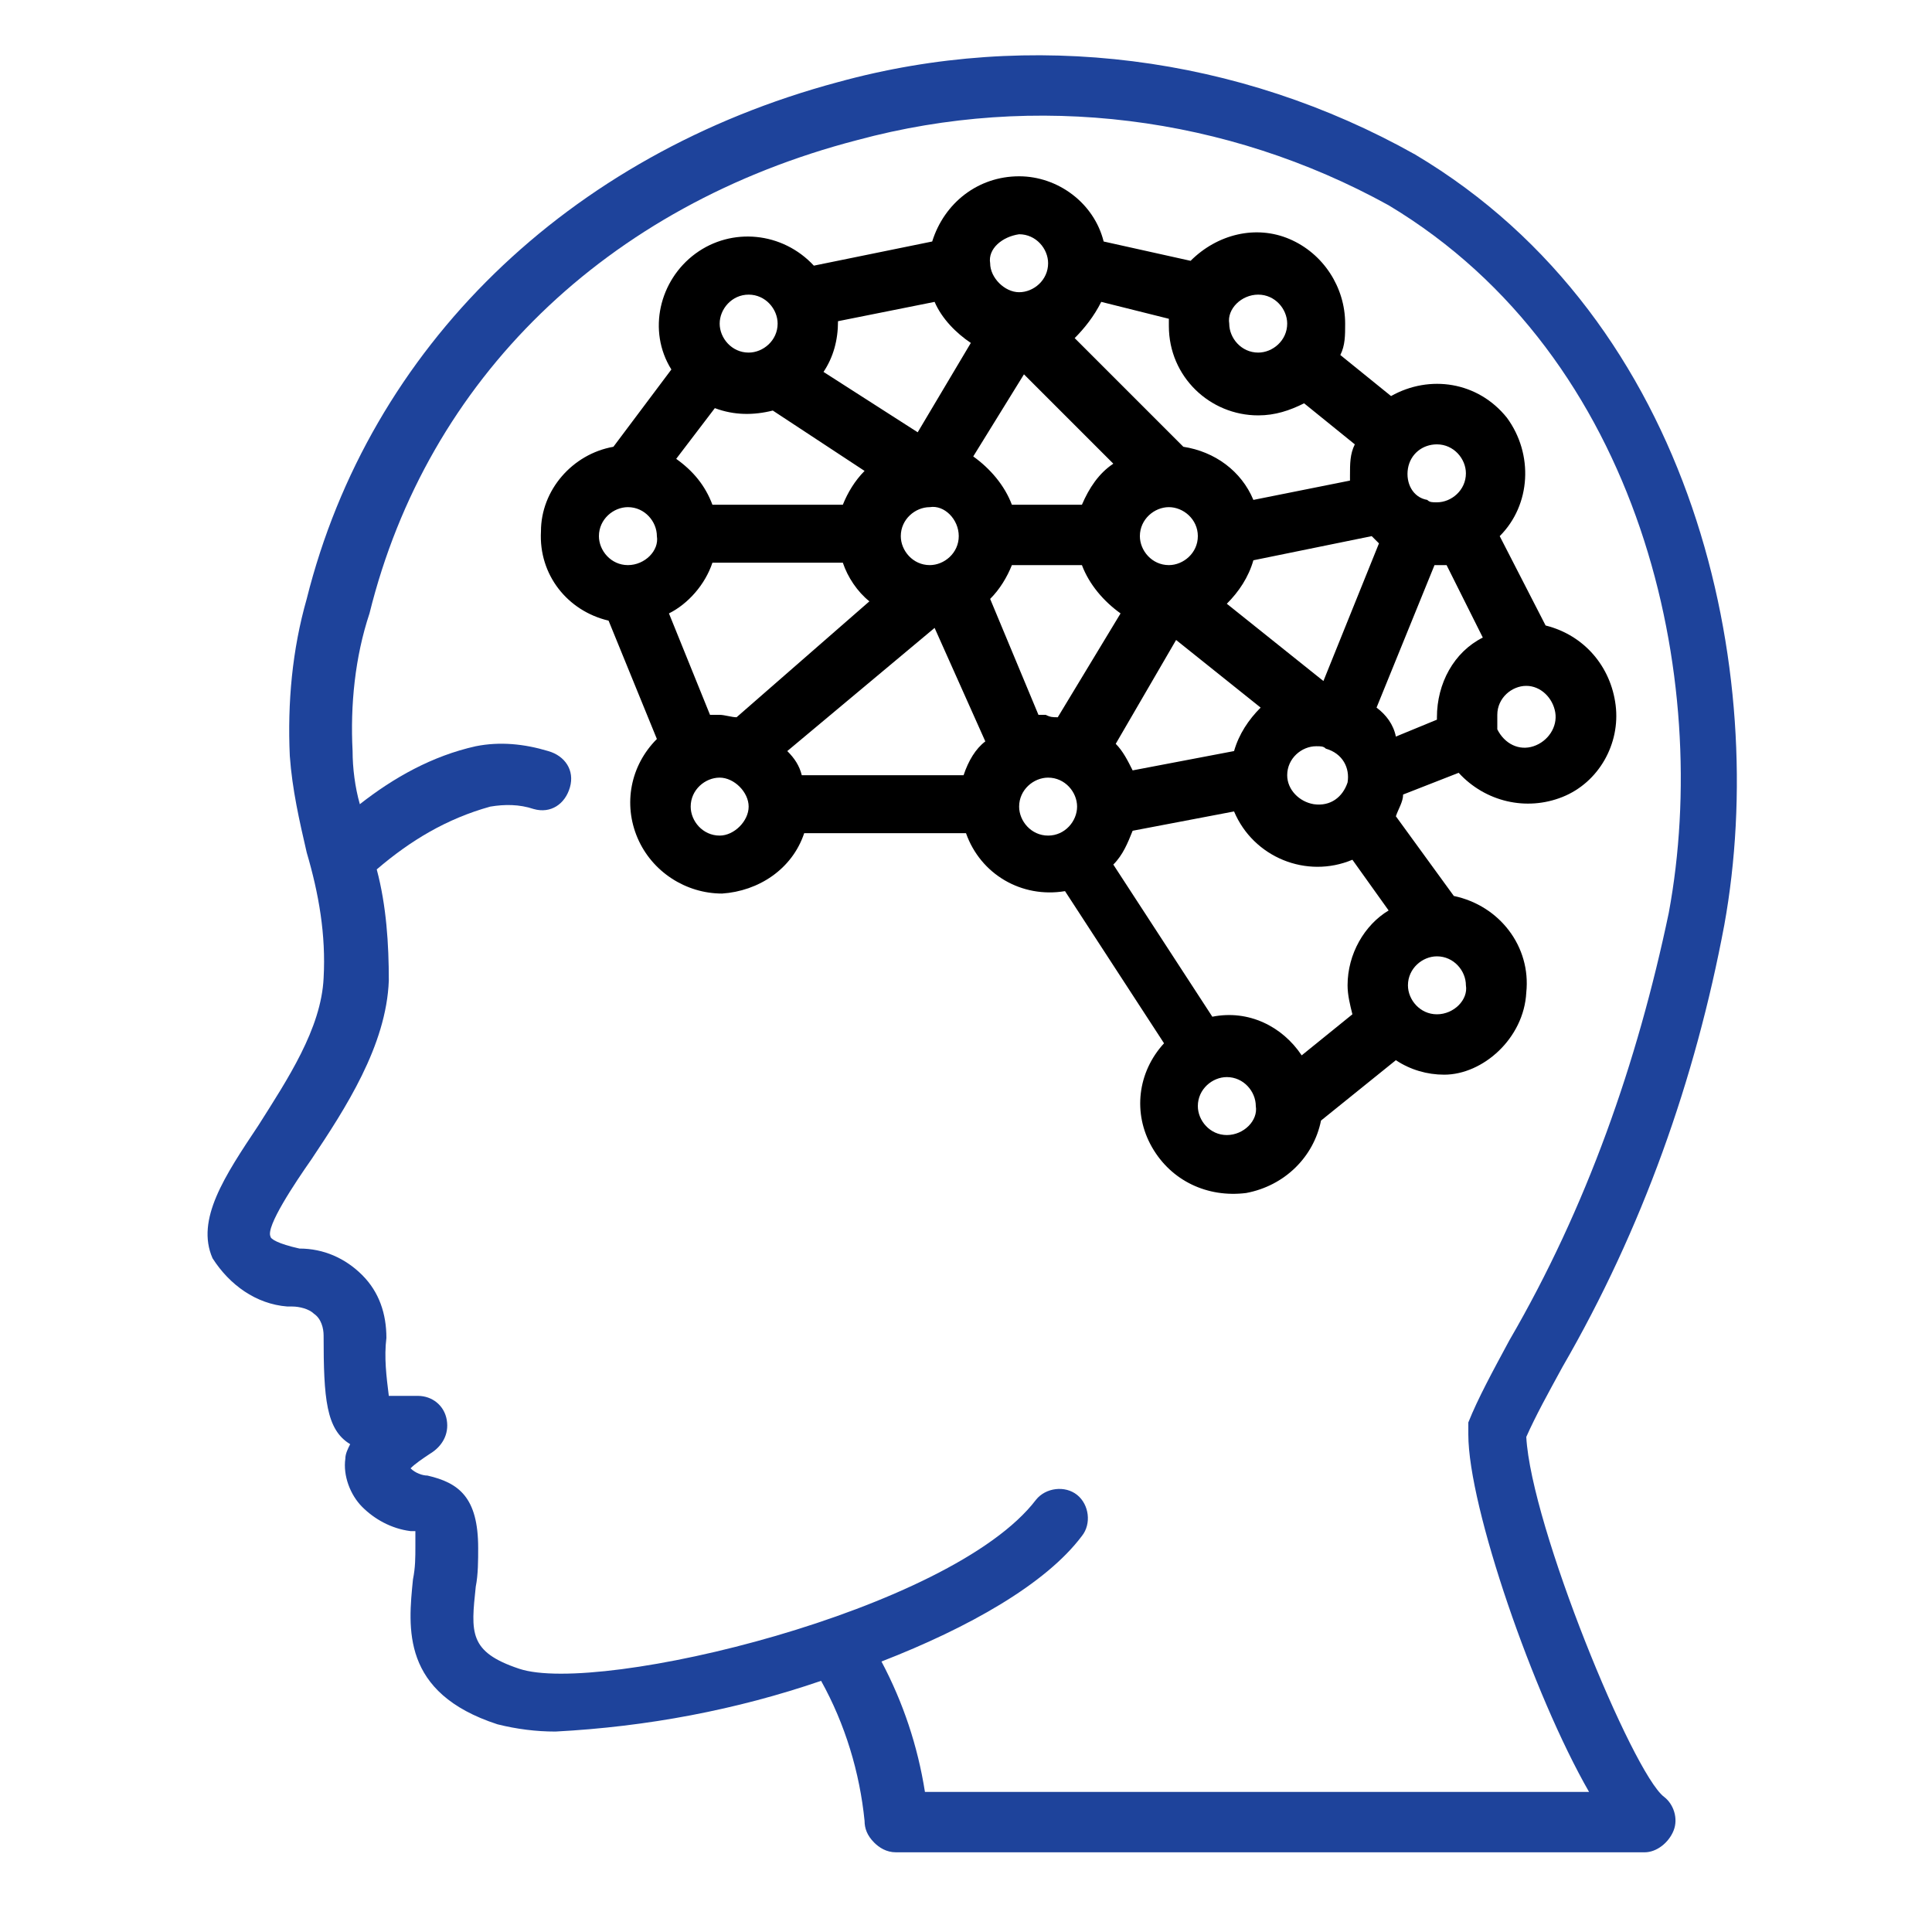
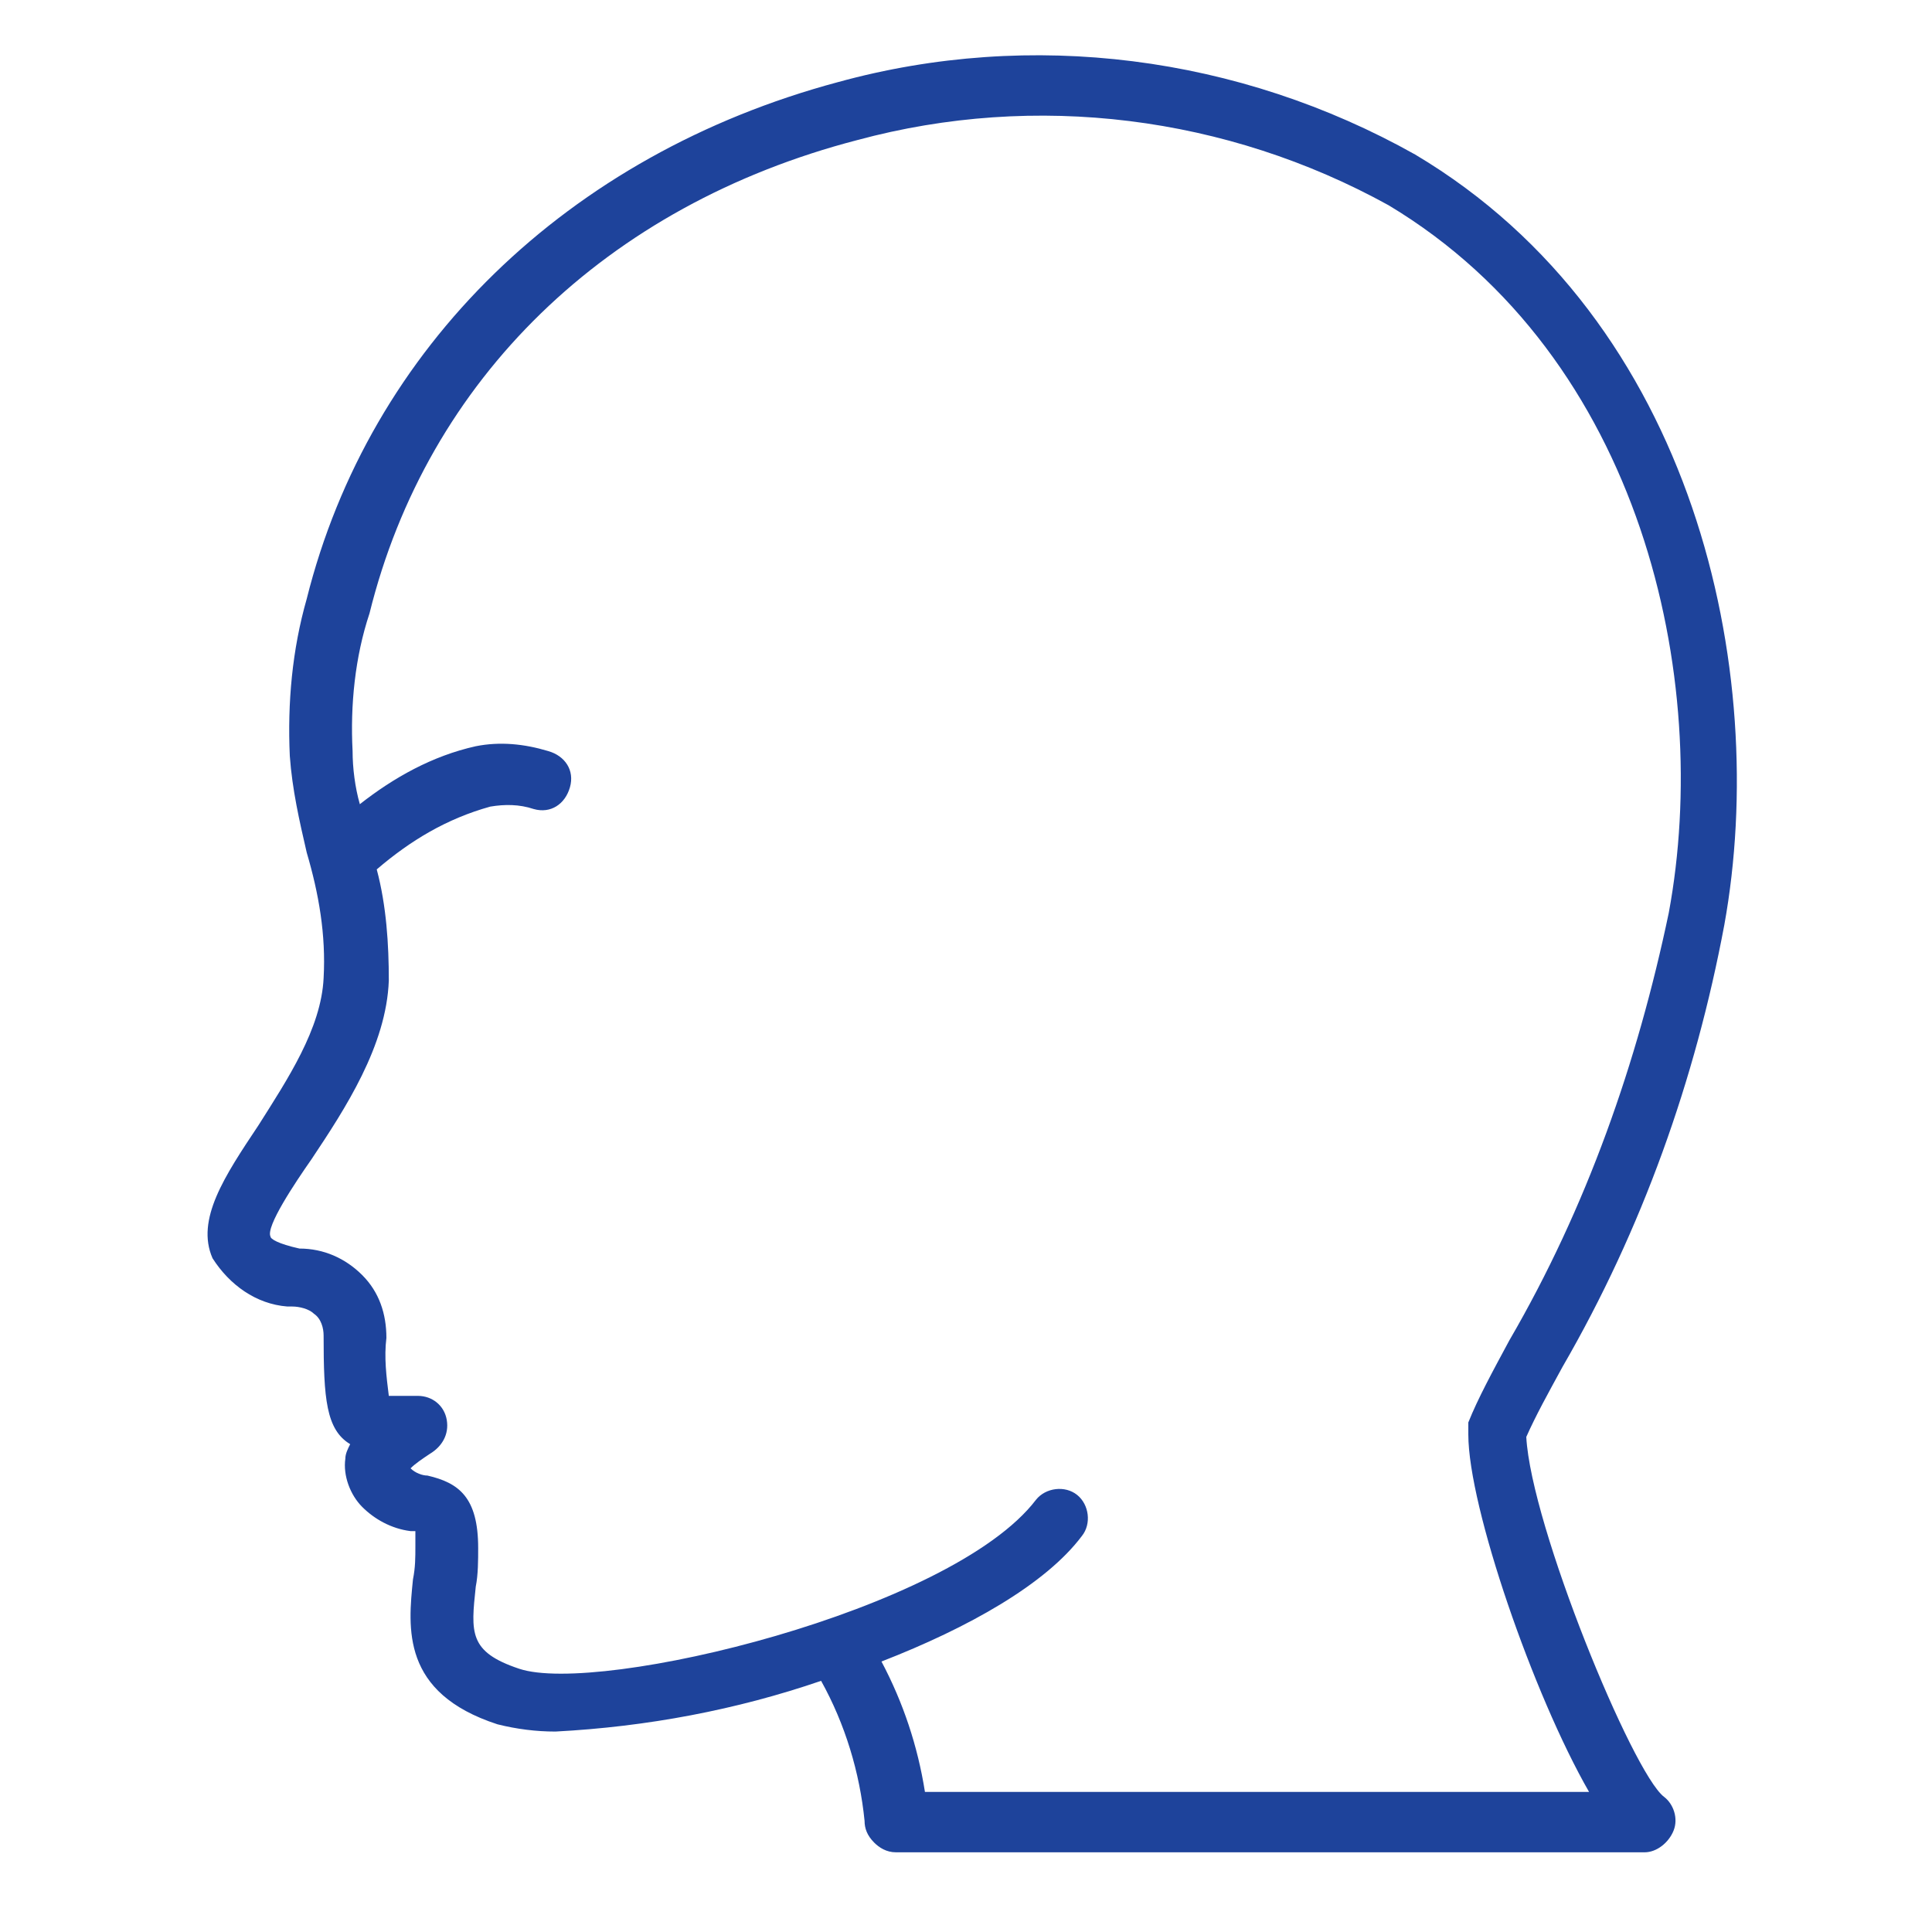
<svg xmlns="http://www.w3.org/2000/svg" version="1.1" id="Layer_1" x="0px" y="0px" viewBox="0 0 80 80" style="enable-background:new 0 0 80 80;" xml:space="preserve">
  <style type="text/css">
	.st0{fill:#1E439B;}
</style>
  <g transform="translate(-1 -1)">
    <g>
      <g>
        <path class="st0" d="M72.4,39.3c1.9-10.5-1.2-25-12.8-31.9c-7.3-4.1-15.9-5.2-23.9-3c-11.2,3-19.4,11-22,21.4     c-0.6,2.1-0.8,4.3-0.7,6.5c0.1,1.4,0.4,2.7,0.7,4c0.5,1.7,0.8,3.4,0.7,5.2c-0.1,2.1-1.5,4.2-2.7,6.1c-1.4,2.1-2.6,3.9-1.9,5.5     c0.7,1.1,1.8,1.9,3.1,2c0.1,0,0.1,0,0.2,0c0.3,0,0.7,0.1,0.9,0.3c0.3,0.2,0.4,0.6,0.4,0.9c0,2.6,0.1,3.9,1.1,4.5     c-0.1,0.2-0.2,0.4-0.2,0.6c-0.1,0.7,0.2,1.5,0.7,2c0.5,0.5,1.2,0.9,2,1c0.1,0,0.1,0,0.2,0c0,0.2,0,0.4,0,0.6c0,0.5,0,0.9-0.1,1.4     c-0.2,2-0.5,4.7,3.5,6c0.8,0.2,1.6,0.3,2.4,0.3c3.8-0.2,7.5-0.9,11-2.1c1,1.8,1.6,3.8,1.8,5.8c0,0.3,0.1,0.6,0.4,0.9     c0.2,0.2,0.5,0.4,0.9,0.4h31c0.5,0,1-0.4,1.2-0.9s0-1.1-0.4-1.4c-1.3-1-5.5-11.2-5.7-14.9c0.4-0.9,0.9-1.8,1.5-2.9     C69,51.9,71.2,45.7,72.4,39.3z M61.8,60.4c0,3,2.7,10.8,5,14.8H39.3c-0.3-1.9-0.9-3.7-1.8-5.4c3.6-1.4,6.8-3.2,8.3-5.2     c0.4-0.5,0.3-1.3-0.2-1.7s-1.3-0.3-1.7,0.2c-3.5,4.6-18.1,8.1-21.4,7c-2.1-0.7-2-1.5-1.8-3.4c0.1-0.5,0.1-1.1,0.1-1.6     c0-2.1-0.8-2.7-2.1-3c-0.2,0-0.5-0.1-0.7-0.3c0.2-0.2,0.5-0.4,0.8-0.6c0.5-0.3,0.8-0.8,0.7-1.4c-0.1-0.6-0.6-1-1.2-1     c-0.4,0-0.9,0-1.2,0C17,58,16.9,57.2,17,56.4c0-1-0.3-1.9-1-2.6c-0.7-0.7-1.6-1.1-2.6-1.1c-0.9-0.2-1.2-0.4-1.2-0.5     c-0.2-0.4,1-2.2,1.7-3.2c1.4-2.1,3.1-4.7,3.2-7.4c0-1.5-0.1-3.1-0.5-4.6c1.4-1.2,2.9-2.1,4.7-2.6c0.6-0.1,1.2-0.1,1.8,0.1     c0.7,0.2,1.3-0.2,1.5-0.9s-0.2-1.3-0.9-1.5c-1-0.3-2-0.4-3-0.2c-1.8,0.4-3.4,1.3-4.8,2.4c-0.2-0.7-0.3-1.5-0.3-2.2     c-0.1-1.9,0.1-3.9,0.7-5.7c2.4-9.7,9.8-16.9,20.2-19.6c7.4-2,15.3-1,22,2.7C69,15.8,71.9,29.1,70.1,38.8     C68.8,45,66.7,51,63.5,56.5c-0.7,1.3-1.3,2.4-1.7,3.4C61.8,60,61.8,60.2,61.8,60.4z" />
-         <path d="M64.2,42.1c0.2-1.9-1.1-3.6-3-4l-2.4-3.3c0.1-0.3,0.3-0.6,0.3-0.9l2.3-0.9c1.1,1.2,2.8,1.6,4.3,1s2.4-2.2,2.2-3.8     c-0.2-1.6-1.3-2.9-2.9-3.3l-1.9-3.7c1.3-1.3,1.4-3.4,0.3-4.9c-1.2-1.5-3.2-1.8-4.8-0.9l-2.1-1.7c0.2-0.4,0.2-0.8,0.2-1.3     c0-1.5-0.9-2.9-2.3-3.5c-1.4-0.6-3-0.2-4.1,0.9L46.7,11c-0.4-1.6-1.9-2.7-3.5-2.7c-1.7,0-3.1,1.1-3.6,2.7l-4.9,1     c-1.3-1.4-3.4-1.6-4.9-0.5s-2,3.2-1,4.8l-2.4,3.2c-1.7,0.3-3,1.8-3,3.5c-0.1,1.8,1.1,3.3,2.8,3.7l2,4.9c-1.1,1.1-1.4,2.7-0.8,4.1     s2,2.3,3.5,2.3c1.5-0.1,2.9-1,3.4-2.5H41c0.6,1.7,2.3,2.7,4.1,2.4l4.1,6.3c-1.1,1.2-1.3,2.9-0.5,4.3c0.8,1.4,2.3,2.1,3.9,1.9     c1.6-0.3,2.8-1.5,3.1-3l3.1-2.5c0.6,0.4,1.3,0.6,2,0.6C62.4,45.5,64.1,44,64.2,42.1z M64.2,29.4c0.6,0,1.1,0.5,1.2,1.1     s-0.3,1.2-0.9,1.4s-1.2-0.1-1.5-0.7l0,0l0,0c0-0.3,0-0.4,0-0.6C63,29.9,63.6,29.4,64.2,29.4z M59.3,20.4c0.1-0.6,0.6-1,1.2-1     c0.7,0,1.2,0.6,1.2,1.2c0,0.7-0.6,1.2-1.2,1.2c-0.2,0-0.3,0-0.4-0.1l0,0l0,0C59.5,21.6,59.2,21,59.3,20.4z M58.1,23.5L58.1,23.5     l-2.3,5.7l-4-3.2c0.5-0.5,0.9-1.1,1.1-1.8l4.9-1C57.9,23.3,58,23.4,58.1,23.5z M56.8,33.4c-0.2,0.6-0.7,1-1.4,0.9     c-0.6-0.1-1.1-0.6-1.1-1.2c0-0.7,0.6-1.2,1.2-1.2c0.2,0,0.3,0,0.4,0.1l0,0l0,0C56.6,32.2,56.9,32.8,56.8,33.4z M53.1,13.2     c0.7,0,1.2,0.6,1.2,1.2c0,0.7-0.6,1.2-1.2,1.2c-0.7,0-1.2-0.6-1.2-1.2C51.8,13.8,52.4,13.2,53.1,13.2z M46.6,13.5l2.8,0.7     c0,0.1,0,0.2,0,0.3c0,2.1,1.7,3.7,3.7,3.7c0.7,0,1.3-0.2,1.9-0.5l2.1,1.7c-0.2,0.4-0.2,0.8-0.2,1.3c0,0.1,0,0.1,0,0.2l-4,0.8     c-0.5-1.2-1.6-2-2.9-2.2L45.5,15C45.9,14.6,46.3,14.1,46.6,13.5z M50.6,23.2c0,0.7-0.6,1.2-1.2,1.2c-0.7,0-1.2-0.6-1.2-1.2     c0-0.7,0.6-1.2,1.2-1.2S50.6,22.5,50.6,23.2z M43.2,10.7c0.7,0,1.2,0.6,1.2,1.2c0,0.7-0.6,1.2-1.2,1.2S42,12.5,42,11.9     C41.9,11.3,42.5,10.8,43.2,10.7z M43.4,16.5l3.7,3.7c-0.6,0.4-1,1-1.3,1.7h-2.9c-0.3-0.8-0.9-1.5-1.6-2L43.4,16.5z M35.7,14.3     l4-0.8c0.3,0.7,0.9,1.3,1.5,1.7L39,18.9l-3.9-2.5C35.5,15.8,35.7,15.1,35.7,14.3C35.7,14.4,35.7,14.3,35.7,14.3z M40.7,23.2     c0,0.7-0.6,1.2-1.2,1.2c-0.7,0-1.2-0.6-1.2-1.2c0-0.7,0.6-1.2,1.2-1.2C40.1,21.9,40.7,22.5,40.7,23.2z M32,13.2     c0.7,0,1.2,0.6,1.2,1.2c0,0.7-0.6,1.2-1.2,1.2c-0.7,0-1.2-0.6-1.2-1.2S31.3,13.2,32,13.2z M30.6,17.9c0.8,0.3,1.6,0.3,2.4,0.1     l3.8,2.5c-0.4,0.4-0.7,0.9-0.9,1.4h-5.4c-0.3-0.8-0.8-1.4-1.5-1.9L30.6,17.9z M27,24.4c-0.7,0-1.2-0.6-1.2-1.2     c0-0.7,0.6-1.2,1.2-1.2c0.7,0,1.2,0.6,1.2,1.2C28.3,23.8,27.7,24.4,27,24.4z M30.8,35.6c-0.7,0-1.2-0.6-1.2-1.2     c0-0.7,0.6-1.2,1.2-1.2s1.2,0.6,1.2,1.2S31.4,35.6,30.8,35.6z M31.5,30.7c-0.2,0-0.5-0.1-0.7-0.1c-0.1,0-0.2,0-0.4,0l-1.7-4.2     c0.8-0.4,1.5-1.2,1.8-2.1h5.4c0.2,0.6,0.6,1.2,1.1,1.6L31.5,30.7z M40.9,33.1h-6.7c-0.1-0.4-0.3-0.7-0.6-1l6.1-5.1l2.1,4.7     C41.4,32,41.1,32.5,40.9,33.1z M42.9,24.4h2.9c0.3,0.8,0.9,1.5,1.6,2l-2.6,4.3c-0.2,0-0.3,0-0.5-0.1c-0.1,0-0.2,0-0.3,0l-2-4.8     C42.4,25.4,42.7,24.9,42.9,24.4z M44.4,35.6c-0.7,0-1.2-0.6-1.2-1.2c0-0.7,0.6-1.2,1.2-1.2c0.7,0,1.2,0.6,1.2,1.2     C45.6,35,45.1,35.6,44.4,35.6z M49.7,27.5l3.5,2.8c-0.5,0.5-0.9,1.1-1.1,1.8l-4.2,0.8c-0.2-0.4-0.4-0.8-0.7-1.1L49.7,27.5z      M51.8,48c-0.7,0-1.2-0.6-1.2-1.2c0-0.7,0.6-1.2,1.2-1.2c0.7,0,1.2,0.6,1.2,1.2C53.1,47.4,52.5,48,51.8,48z M56.8,41.8     c0,0.4,0.1,0.8,0.2,1.2l-2.1,1.7c-0.8-1.2-2.2-1.9-3.7-1.6l-4.1-6.3c0.4-0.4,0.6-0.9,0.8-1.4l4.2-0.8c0.8,1.9,3,2.8,4.9,2     l1.5,2.1C57.5,39.3,56.8,40.5,56.8,41.8z M58,30.3l2.4-5.9h0.1c0.1,0,0.3,0,0.4,0l1.5,3c-1.2,0.6-1.9,1.9-1.9,3.3     c0,0.1,0,0.1,0,0.1l-1.7,0.7C58.7,31,58.4,30.6,58,30.3z M60.5,43c-0.7,0-1.2-0.6-1.2-1.2c0-0.7,0.6-1.2,1.2-1.2     c0.7,0,1.2,0.6,1.2,1.2C61.8,42.4,61.2,43,60.5,43z" />
      </g>
    </g>
  </g>
</svg>